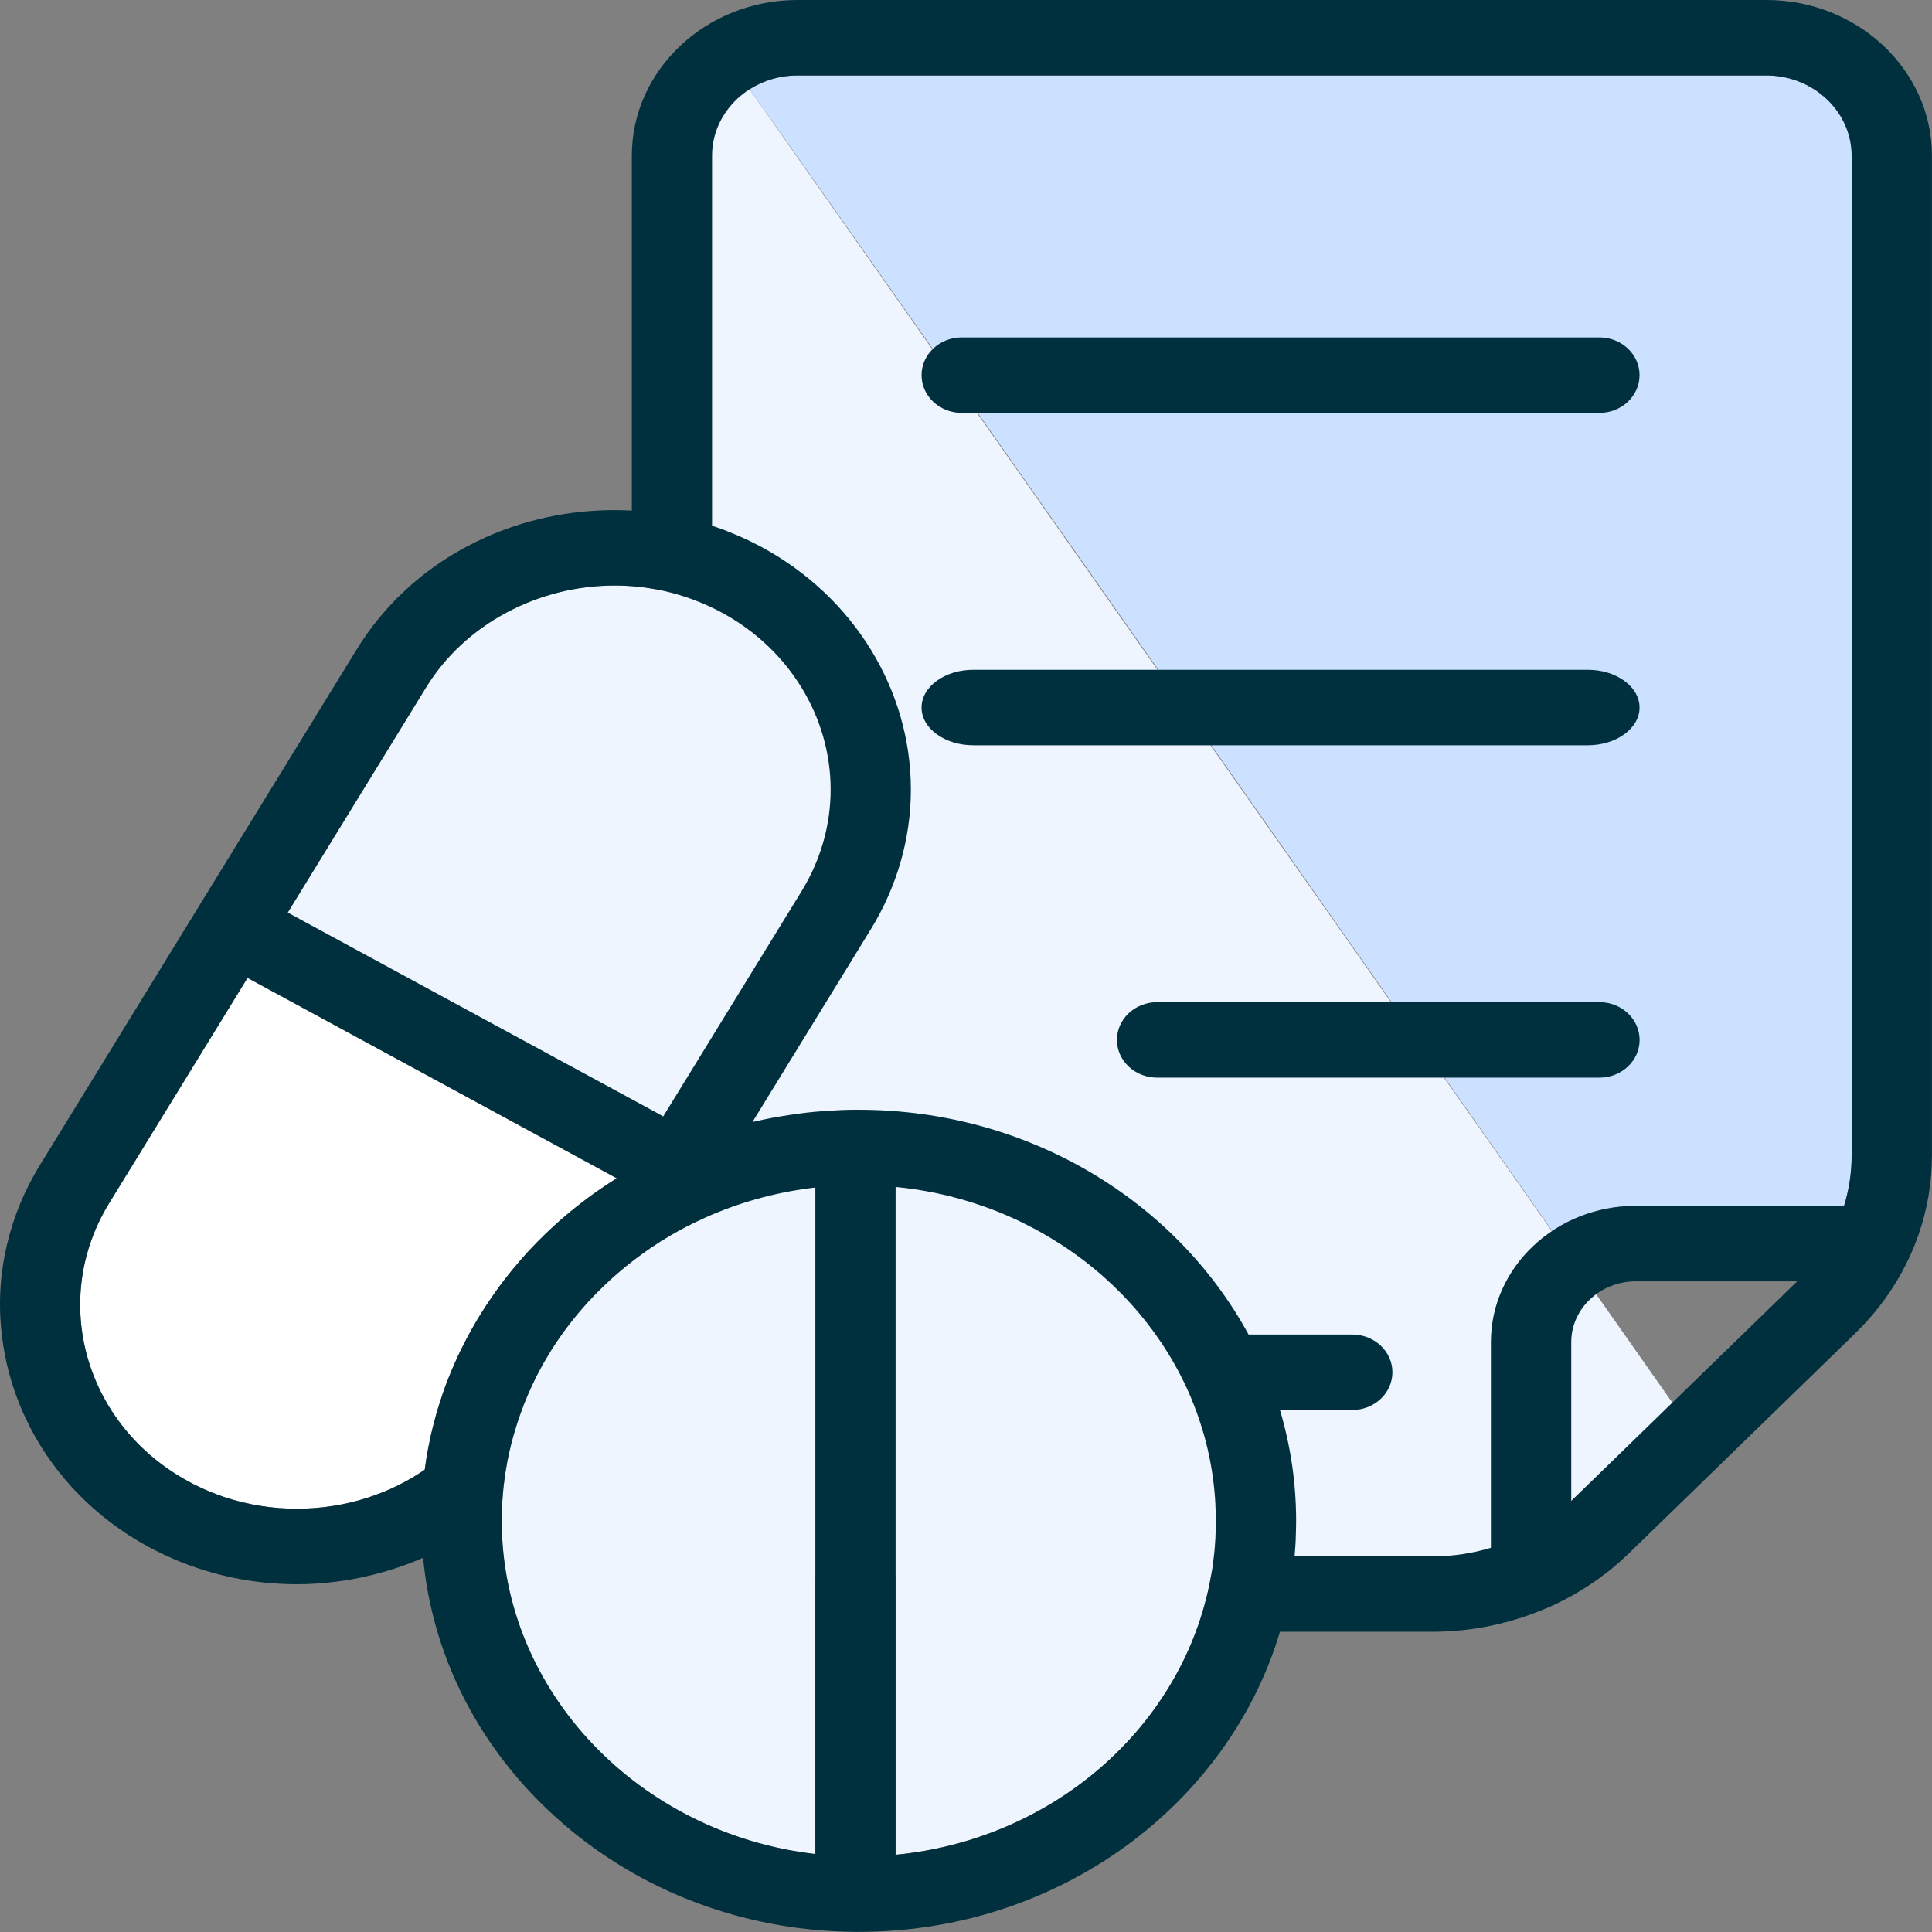
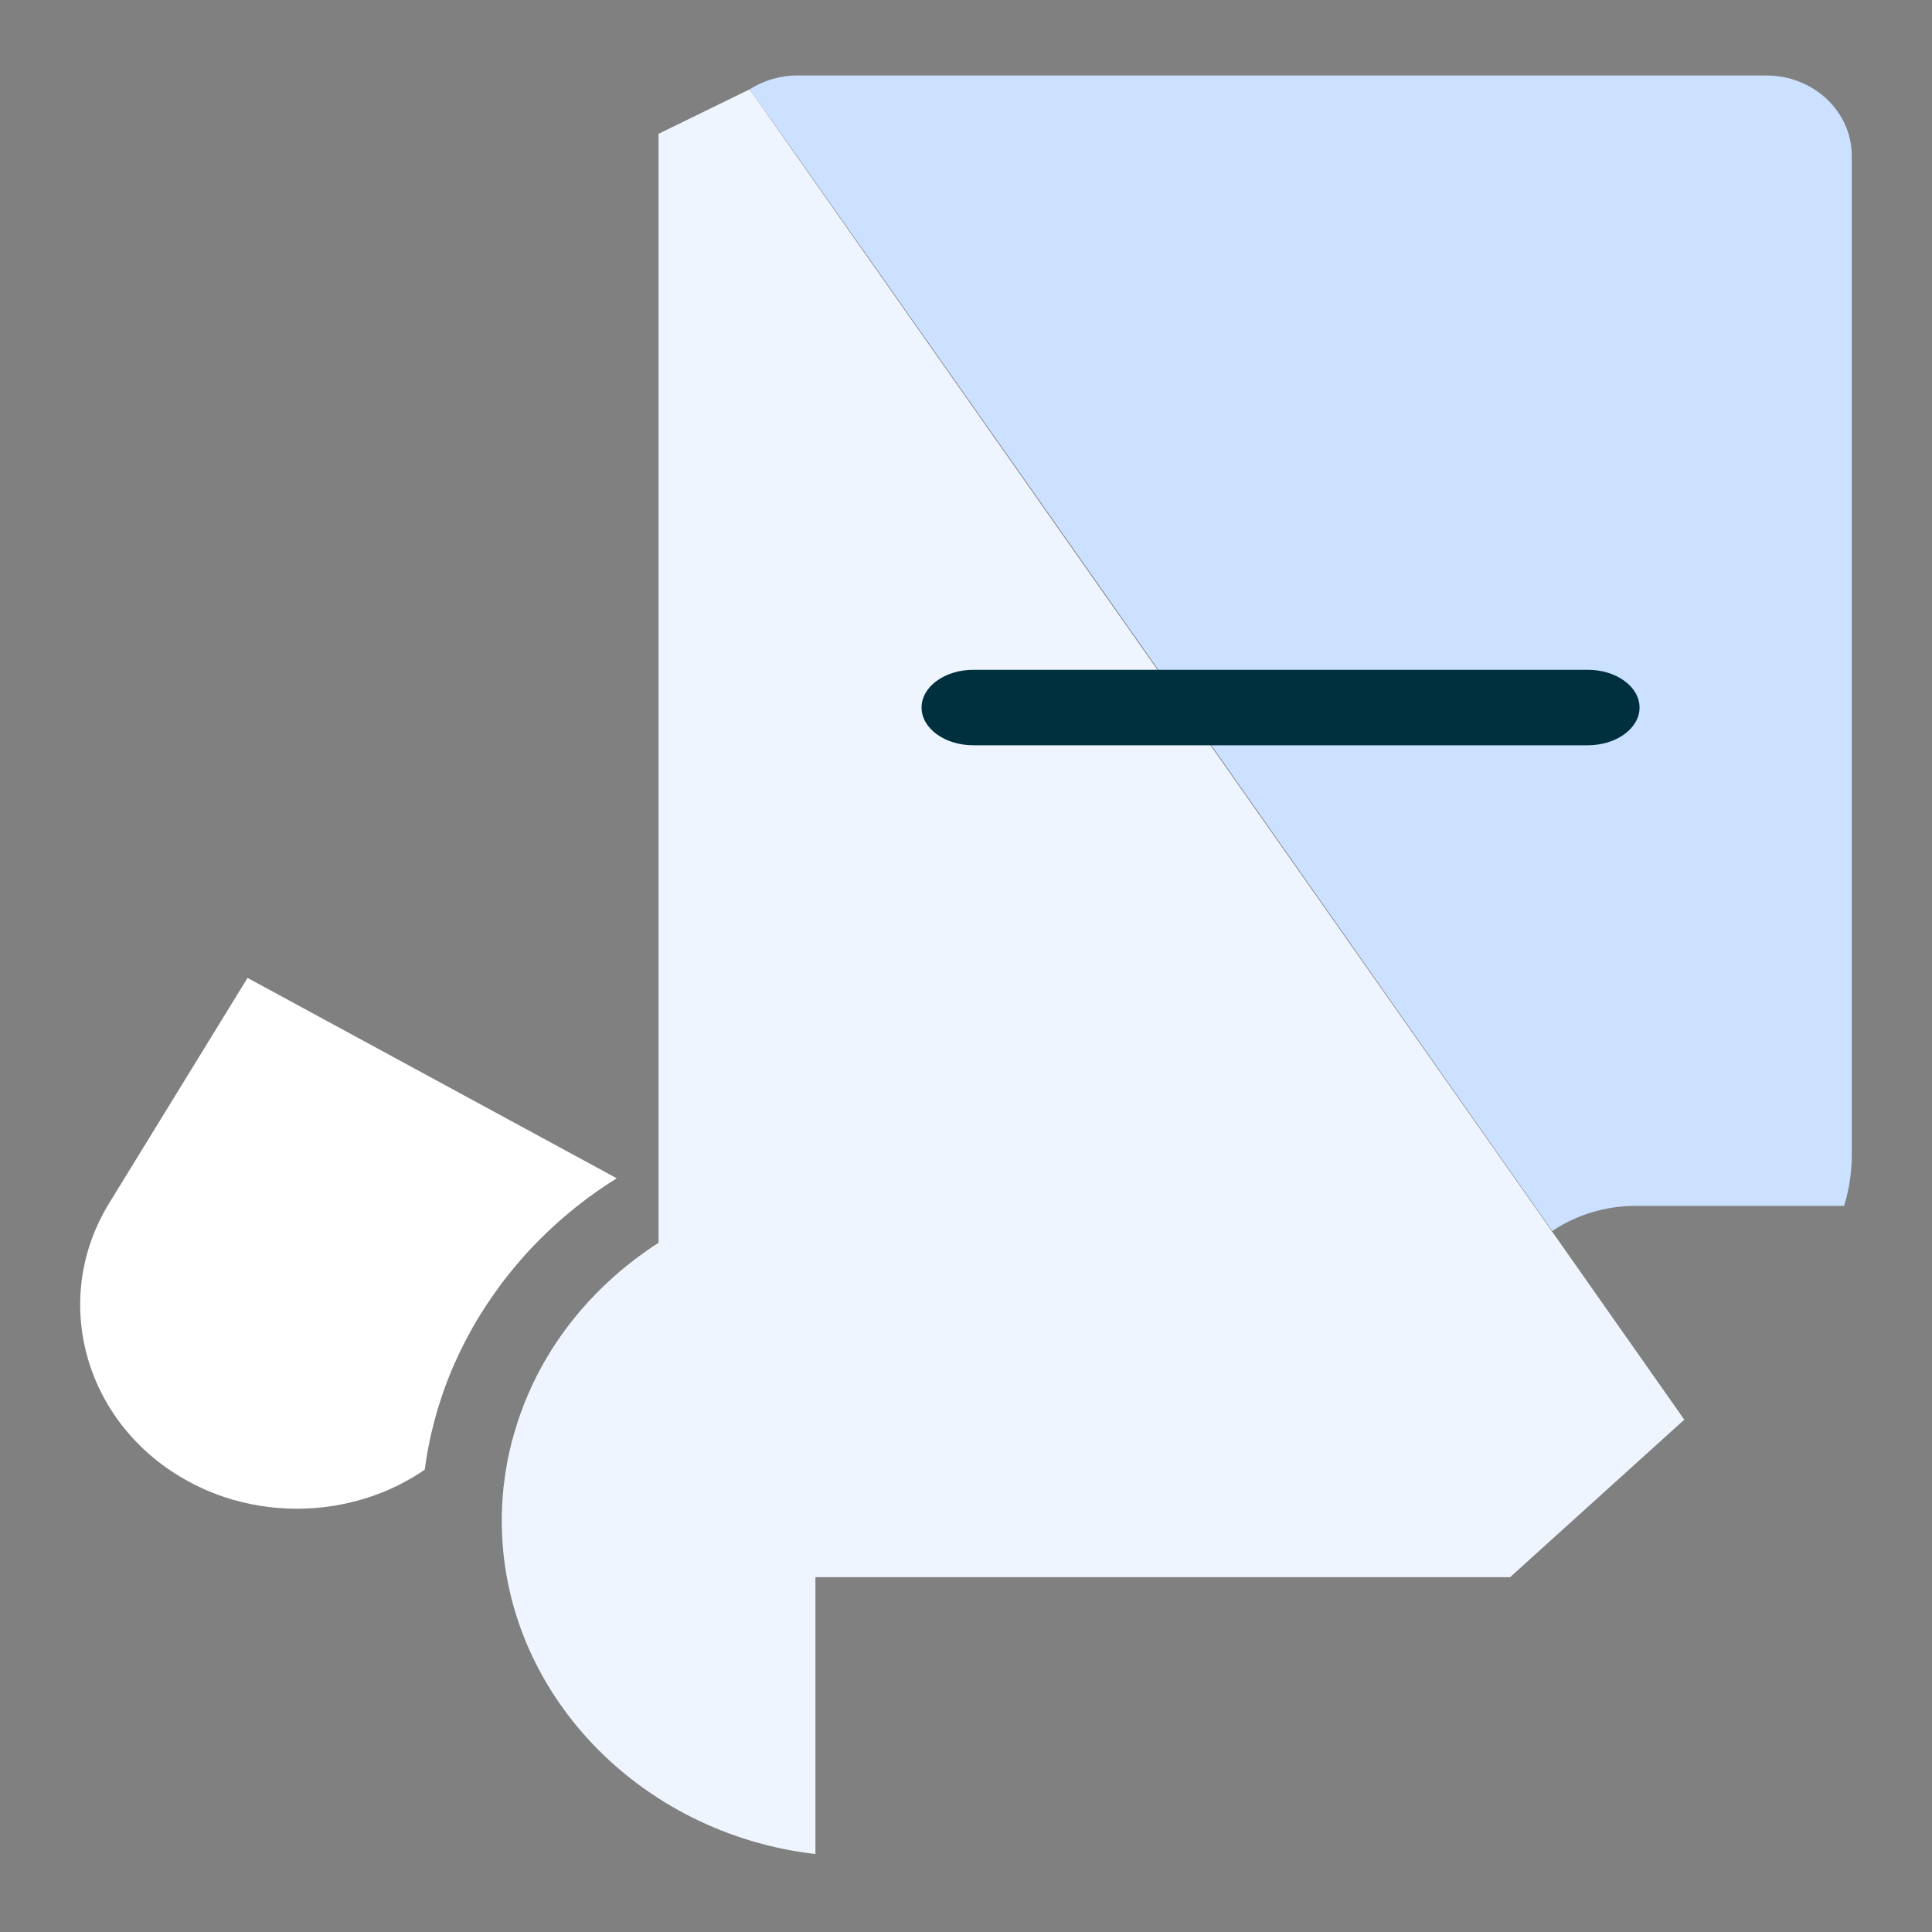
<svg xmlns="http://www.w3.org/2000/svg" width="32" height="32" viewBox="0 0 32 32" fill="none">
  <rect x="0" y="0" width="32" height="32" fill="#808080" stroke="none" />
  <g clip-path="url(#clip0_711_2015)">
    <path d="M12.416 1.48L27.897 23.514L25.012 26.123H10.908V2.216L12.416 1.48Z" fill="#EFF5FF" />
-     <path d="M7.057 11.386C7.705 10.331 8.918 9.698 10.181 9.698C10.446 9.698 10.714 9.726 10.979 9.784C11.324 9.86 11.654 9.983 11.962 10.15C13.07 10.751 13.758 11.873 13.758 13.078C13.758 13.666 13.592 14.248 13.277 14.761L10.985 18.491L4.766 15.116L7.057 11.386Z" fill="#EFF5FF" />
    <path d="M8.264 21.319C8.254 21.332 8.244 21.345 8.235 21.358C8.22 21.38 8.205 21.402 8.189 21.423C8.177 21.44 8.165 21.456 8.154 21.473C8.143 21.489 8.131 21.504 8.121 21.521C8.106 21.542 8.092 21.563 8.078 21.585C8.068 21.6 8.058 21.614 8.048 21.629C8.036 21.648 8.024 21.668 8.012 21.686C7.998 21.707 7.984 21.729 7.971 21.75C7.963 21.762 7.956 21.776 7.947 21.789C7.934 21.811 7.921 21.832 7.907 21.854C7.895 21.876 7.882 21.896 7.87 21.917C7.867 21.922 7.863 21.928 7.86 21.934C7.857 21.941 7.853 21.947 7.849 21.953C7.835 21.977 7.822 22.001 7.808 22.025C7.789 22.059 7.771 22.093 7.752 22.128C7.74 22.151 7.727 22.174 7.715 22.198C7.697 22.233 7.679 22.268 7.661 22.304C7.649 22.326 7.638 22.349 7.627 22.372L7.623 22.38C7.619 22.391 7.613 22.401 7.608 22.411C7.597 22.435 7.585 22.459 7.575 22.483C7.566 22.503 7.556 22.523 7.548 22.543C7.541 22.558 7.534 22.572 7.528 22.586C7.517 22.612 7.506 22.637 7.494 22.664C7.487 22.681 7.48 22.698 7.473 22.715C7.466 22.731 7.46 22.747 7.453 22.763C7.442 22.791 7.431 22.819 7.419 22.847C7.414 22.861 7.409 22.875 7.403 22.889C7.397 22.906 7.39 22.924 7.383 22.942C7.372 22.972 7.361 23.002 7.35 23.032C7.347 23.043 7.343 23.054 7.339 23.065C7.333 23.084 7.326 23.102 7.32 23.121C7.306 23.163 7.292 23.205 7.279 23.247C7.274 23.264 7.268 23.282 7.262 23.3C7.249 23.344 7.236 23.387 7.223 23.431C7.219 23.445 7.216 23.459 7.212 23.474C7.188 23.561 7.165 23.648 7.145 23.736C7.142 23.75 7.139 23.763 7.135 23.777C7.126 23.819 7.117 23.862 7.109 23.904C7.104 23.926 7.099 23.948 7.095 23.97C7.095 23.973 7.094 23.976 7.093 23.98C7.087 24.016 7.08 24.052 7.074 24.088C7.07 24.111 7.066 24.133 7.062 24.156C7.061 24.163 7.06 24.169 7.06 24.175C7.054 24.209 7.05 24.242 7.044 24.276C7.043 24.284 7.042 24.293 7.041 24.301C7.039 24.315 7.037 24.329 7.035 24.343C6.998 24.368 6.96 24.393 6.921 24.418C6.913 24.423 6.904 24.428 6.895 24.434C6.865 24.452 6.836 24.47 6.806 24.488C6.794 24.495 6.78 24.502 6.767 24.509C6.741 24.524 6.715 24.538 6.689 24.552C6.673 24.561 6.657 24.569 6.641 24.577C6.618 24.589 6.595 24.601 6.571 24.613C6.552 24.621 6.533 24.631 6.514 24.639C6.494 24.649 6.473 24.658 6.452 24.668C6.43 24.677 6.409 24.687 6.386 24.696C6.369 24.704 6.351 24.711 6.334 24.718C6.308 24.728 6.282 24.738 6.256 24.747C6.243 24.753 6.23 24.757 6.217 24.762C6.186 24.773 6.155 24.784 6.124 24.794C6.117 24.797 6.111 24.799 6.105 24.801C5.339 25.051 4.497 25.054 3.722 24.798C3.72 24.798 3.719 24.797 3.718 24.797C3.682 24.784 3.644 24.772 3.608 24.758C3.601 24.756 3.594 24.753 3.587 24.75C3.557 24.739 3.526 24.726 3.495 24.714C3.485 24.71 3.475 24.706 3.464 24.701C3.436 24.69 3.409 24.677 3.382 24.666C3.37 24.661 3.358 24.656 3.347 24.65C3.32 24.637 3.293 24.624 3.266 24.611C3.255 24.606 3.244 24.601 3.233 24.596C3.196 24.577 3.16 24.558 3.123 24.538C1.408 23.608 0.818 21.539 1.809 19.927L4.1 16.197L10.215 19.516C10.193 19.529 10.171 19.544 10.149 19.558C10.123 19.574 10.098 19.591 10.072 19.608C10.062 19.614 10.052 19.621 10.042 19.628C10.024 19.64 10.006 19.652 9.988 19.664C9.987 19.665 9.986 19.666 9.985 19.666C9.96 19.684 9.934 19.701 9.909 19.718C9.897 19.726 9.886 19.734 9.874 19.742C9.854 19.757 9.834 19.771 9.814 19.786C9.793 19.801 9.771 19.817 9.749 19.832C9.736 19.843 9.723 19.852 9.709 19.863C9.688 19.878 9.668 19.894 9.647 19.909C9.629 19.923 9.612 19.937 9.594 19.951C9.578 19.962 9.564 19.974 9.549 19.986L9.485 20.038C9.471 20.049 9.456 20.061 9.442 20.073C9.425 20.086 9.409 20.101 9.393 20.114C9.371 20.133 9.349 20.151 9.328 20.169L9.294 20.198C9.276 20.214 9.258 20.231 9.24 20.246C9.218 20.266 9.196 20.286 9.174 20.306C9.145 20.332 9.117 20.358 9.089 20.385C9.068 20.405 9.047 20.425 9.026 20.445C9.022 20.449 9.018 20.453 9.014 20.457C8.989 20.481 8.965 20.505 8.941 20.529C8.922 20.548 8.903 20.567 8.884 20.586C8.882 20.588 8.88 20.591 8.878 20.593C8.852 20.619 8.828 20.646 8.802 20.672C8.786 20.69 8.769 20.707 8.752 20.725C8.748 20.729 8.744 20.734 8.74 20.738C8.718 20.762 8.696 20.788 8.673 20.813C8.655 20.833 8.638 20.852 8.621 20.872C8.606 20.889 8.592 20.906 8.578 20.923C8.568 20.934 8.559 20.946 8.549 20.957C8.532 20.978 8.514 20.999 8.496 21.019C8.49 21.026 8.484 21.034 8.478 21.041C8.461 21.062 8.443 21.085 8.426 21.107C8.41 21.127 8.394 21.147 8.378 21.167C8.37 21.177 8.362 21.187 8.354 21.197C8.338 21.219 8.321 21.241 8.305 21.262C8.291 21.281 8.277 21.299 8.264 21.317V21.319Z" fill="white" />
    <path d="M13.506 30.709C10.586 30.372 8.311 28.017 8.311 25.19C8.311 25.034 8.318 24.878 8.332 24.723C8.336 24.666 8.342 24.61 8.35 24.554C8.362 24.449 8.378 24.344 8.398 24.239C8.399 24.233 8.4 24.227 8.401 24.221C8.408 24.181 8.417 24.141 8.426 24.101C8.429 24.086 8.432 24.071 8.435 24.056C8.443 24.021 8.452 23.986 8.46 23.951C8.465 23.931 8.469 23.912 8.474 23.893C8.482 23.862 8.491 23.831 8.499 23.801C8.506 23.777 8.511 23.754 8.519 23.731C8.527 23.703 8.536 23.675 8.545 23.646C8.552 23.621 8.56 23.596 8.568 23.571C8.577 23.544 8.586 23.518 8.594 23.492C8.604 23.466 8.612 23.439 8.622 23.412C8.631 23.387 8.64 23.363 8.65 23.338C8.66 23.311 8.67 23.283 8.68 23.256C8.69 23.232 8.7 23.208 8.71 23.184C8.721 23.156 8.732 23.129 8.744 23.101C8.754 23.078 8.765 23.056 8.775 23.033C8.787 23.005 8.8 22.976 8.813 22.948C8.823 22.926 8.834 22.905 8.844 22.883C8.858 22.854 8.872 22.826 8.886 22.797C8.896 22.776 8.907 22.756 8.918 22.736C8.933 22.707 8.948 22.677 8.964 22.649C8.974 22.629 8.986 22.609 8.997 22.589C9.014 22.561 9.03 22.531 9.047 22.503C9.058 22.483 9.07 22.464 9.082 22.445C9.099 22.416 9.116 22.387 9.134 22.359C9.146 22.34 9.159 22.321 9.171 22.302C9.189 22.274 9.208 22.246 9.226 22.218C9.239 22.199 9.252 22.181 9.265 22.162C9.284 22.134 9.303 22.106 9.323 22.079C9.336 22.061 9.349 22.043 9.363 22.024C9.383 21.997 9.403 21.97 9.424 21.943C9.438 21.925 9.452 21.907 9.466 21.89C9.486 21.863 9.507 21.836 9.529 21.811C9.543 21.793 9.558 21.776 9.573 21.758C9.594 21.733 9.615 21.706 9.638 21.681C9.653 21.663 9.669 21.646 9.685 21.628C9.707 21.603 9.729 21.578 9.751 21.554C9.767 21.536 9.784 21.519 9.801 21.502C9.823 21.477 9.846 21.454 9.869 21.43C9.886 21.413 9.903 21.396 9.92 21.379C9.944 21.355 9.967 21.332 9.991 21.309C10.008 21.292 10.026 21.276 10.044 21.259C10.068 21.236 10.092 21.213 10.117 21.191C10.134 21.174 10.153 21.159 10.172 21.142C10.196 21.12 10.22 21.098 10.245 21.077C10.265 21.061 10.284 21.044 10.303 21.029C10.329 21.008 10.353 20.987 10.379 20.966C10.398 20.95 10.419 20.934 10.44 20.918C10.465 20.898 10.489 20.878 10.515 20.859C10.536 20.843 10.558 20.828 10.579 20.812C10.605 20.793 10.63 20.774 10.656 20.755C10.677 20.739 10.7 20.725 10.721 20.709C10.747 20.691 10.774 20.673 10.799 20.655C10.822 20.64 10.845 20.626 10.867 20.611C10.894 20.594 10.92 20.576 10.948 20.559C10.971 20.545 10.994 20.531 11.018 20.517C11.045 20.501 11.071 20.484 11.099 20.468C11.123 20.454 11.147 20.44 11.172 20.426C11.198 20.411 11.225 20.396 11.252 20.381C11.255 20.379 11.259 20.378 11.261 20.376C11.337 20.334 11.415 20.295 11.492 20.257C11.512 20.247 11.533 20.238 11.553 20.228C11.631 20.191 11.711 20.154 11.791 20.12C11.791 20.12 11.792 20.119 11.793 20.119C12.336 19.889 12.914 19.737 13.506 19.669V30.706V30.709Z" fill="#EFF5FF" />
-     <path d="M20.132 25.462C20.131 25.481 20.129 25.501 20.128 25.519C20.123 25.591 20.119 25.662 20.112 25.733C20.108 25.762 20.104 25.792 20.1 25.821C20.093 25.88 20.086 25.939 20.077 25.997C20.07 26.039 20.062 26.08 20.054 26.122C20.046 26.167 20.039 26.212 20.029 26.257C19.536 28.631 17.432 30.469 14.834 30.721V19.66C14.834 19.66 14.837 19.66 14.839 19.66C14.926 19.669 15.014 19.679 15.1 19.691C15.105 19.692 15.11 19.692 15.115 19.693C15.198 19.705 15.281 19.719 15.365 19.734C15.374 19.736 15.384 19.738 15.394 19.739C15.474 19.754 15.552 19.771 15.631 19.789C15.643 19.792 15.655 19.795 15.667 19.797C15.744 19.816 15.82 19.836 15.895 19.856C15.909 19.86 15.921 19.864 15.934 19.867C16.009 19.889 16.083 19.911 16.157 19.936C16.17 19.94 16.183 19.944 16.196 19.949C16.27 19.973 16.342 19.999 16.415 20.026C16.427 20.031 16.438 20.035 16.449 20.039C16.523 20.067 16.595 20.097 16.667 20.128C16.676 20.131 16.684 20.135 16.693 20.139C16.768 20.172 16.841 20.205 16.914 20.24C16.918 20.242 16.922 20.244 16.926 20.246C16.997 20.281 17.067 20.317 17.137 20.354C17.145 20.358 17.151 20.361 17.158 20.366C17.227 20.402 17.294 20.441 17.361 20.481C17.371 20.487 17.382 20.492 17.392 20.499C17.456 20.538 17.52 20.578 17.583 20.618L17.618 20.641C17.68 20.681 17.74 20.723 17.8 20.766C17.812 20.775 17.824 20.783 17.836 20.792C17.895 20.835 17.954 20.879 18.011 20.924C18.022 20.933 18.034 20.942 18.045 20.951C18.103 20.997 18.159 21.044 18.215 21.092C18.224 21.1 18.235 21.109 18.244 21.117C18.3 21.167 18.357 21.218 18.411 21.269C18.419 21.276 18.425 21.282 18.433 21.289C18.489 21.343 18.544 21.397 18.599 21.453C18.602 21.456 18.605 21.46 18.608 21.463C18.661 21.518 18.713 21.575 18.764 21.632L18.781 21.65C18.831 21.707 18.879 21.765 18.927 21.824C18.935 21.832 18.942 21.842 18.949 21.851C18.995 21.908 19.04 21.967 19.084 22.026C19.092 22.037 19.099 22.047 19.108 22.058C19.15 22.117 19.192 22.176 19.233 22.237C19.241 22.248 19.248 22.26 19.256 22.271C19.296 22.332 19.334 22.393 19.372 22.456C19.38 22.467 19.386 22.479 19.393 22.49C19.431 22.553 19.467 22.617 19.502 22.682C19.507 22.692 19.512 22.702 19.518 22.712C19.554 22.779 19.588 22.846 19.62 22.914C19.623 22.922 19.628 22.929 19.631 22.936C19.665 23.008 19.697 23.08 19.728 23.154C19.729 23.156 19.729 23.157 19.73 23.159C19.761 23.232 19.789 23.306 19.816 23.38C19.819 23.387 19.821 23.393 19.824 23.399C19.85 23.472 19.874 23.545 19.898 23.619C19.901 23.629 19.904 23.638 19.907 23.648C19.929 23.72 19.949 23.793 19.969 23.866C19.972 23.878 19.975 23.889 19.978 23.901C19.997 23.974 20.013 24.047 20.029 24.121C20.031 24.133 20.034 24.145 20.036 24.157C20.05 24.231 20.064 24.306 20.076 24.381C20.078 24.392 20.079 24.404 20.081 24.416C20.092 24.492 20.102 24.569 20.11 24.646C20.112 24.656 20.112 24.666 20.113 24.676C20.121 24.756 20.127 24.835 20.131 24.916V24.936C20.136 25.019 20.138 25.104 20.138 25.189C20.138 25.28 20.136 25.371 20.131 25.462L20.132 25.462Z" fill="#EFF5FF" />
    <path d="M29.258 1.25H13.21C12.916 1.25 12.643 1.335 12.416 1.48C13.626 3.17 21.058 13.758 25.71 20.389C26.102 20.127 26.581 19.973 27.096 19.973H30.544C30.627 19.704 30.671 19.422 30.671 19.134V2.579C30.671 1.846 30.036 1.25 29.257 1.25H29.258Z" fill="#CCE0FF" />
-     <path d="M29.256 0H13.209C11.696 0 10.465 1.157 10.465 2.579V8.457C9.709 8.415 8.94 8.537 8.239 8.817C7.25 9.212 6.444 9.884 5.906 10.76L3.282 15.031L0.658 19.302C0.404 19.716 0.226 20.152 0.12 20.596C0.084 20.744 0.056 20.893 0.037 21.042C0.027 21.116 0.019 21.191 0.013 21.266C0.001 21.415 -0.002 21.564 0.001 21.713C0.003 21.794 0.008 21.876 0.015 21.957C0.05 22.391 0.149 22.819 0.31 23.226C0.357 23.346 0.41 23.463 0.468 23.579C0.479 23.6 0.488 23.622 0.499 23.643C0.914 24.444 1.578 25.142 2.459 25.621C2.485 25.634 2.51 25.647 2.535 25.66C2.557 25.671 2.579 25.684 2.602 25.694C2.62 25.703 2.638 25.711 2.655 25.72C2.686 25.735 2.717 25.75 2.747 25.764C2.759 25.769 2.77 25.774 2.781 25.779C2.819 25.797 2.857 25.814 2.896 25.831C2.898 25.832 2.902 25.833 2.904 25.834C3.536 26.101 4.222 26.24 4.914 26.24C5.607 26.24 6.337 26.092 6.979 25.814C6.984 25.811 6.989 25.809 6.994 25.808C6.999 25.806 7.004 25.804 7.008 25.802C7.157 27.38 7.88 28.847 9.082 29.985C10.437 31.268 12.241 31.983 14.164 31.998H14.178C14.194 31.998 14.209 31.998 14.223 31.998C17.541 31.998 20.344 29.892 21.2 27.027H23.727C24.374 27.027 25.011 26.893 25.593 26.645C25.609 26.639 25.625 26.634 25.641 26.627C25.727 26.589 25.811 26.548 25.894 26.506C25.894 26.506 25.895 26.506 25.895 26.505C25.959 26.472 26.022 26.438 26.085 26.402C26.088 26.4 26.092 26.398 26.095 26.396C26.154 26.362 26.212 26.326 26.269 26.29C26.275 26.286 26.281 26.282 26.287 26.279C26.341 26.244 26.394 26.208 26.446 26.171L26.472 26.153C26.52 26.118 26.568 26.082 26.615 26.046C26.626 26.037 26.637 26.029 26.648 26.02C26.692 25.985 26.736 25.948 26.778 25.911C26.79 25.901 26.803 25.891 26.815 25.88C26.866 25.835 26.916 25.789 26.966 25.741C26.968 25.739 26.97 25.738 26.972 25.736L30.731 22.082C30.762 22.052 30.791 22.021 30.821 21.991C30.836 21.974 30.853 21.959 30.868 21.942C30.9 21.909 30.931 21.874 30.961 21.839C30.974 21.824 30.986 21.811 30.998 21.797C31.034 21.756 31.068 21.714 31.101 21.672C31.107 21.665 31.113 21.657 31.118 21.651C31.689 20.925 31.999 20.049 31.999 19.133V2.579C31.999 1.157 30.768 0 29.256 0H29.256ZM7.057 11.386C7.704 10.331 8.918 9.698 10.181 9.698C10.446 9.698 10.714 9.726 10.979 9.784C11.324 9.86 11.654 9.983 11.962 10.15C13.07 10.751 13.758 11.873 13.758 13.078C13.758 13.666 13.592 14.248 13.277 14.761L10.985 18.491L4.765 15.116L7.057 11.386ZM8.264 21.319C8.254 21.332 8.244 21.345 8.235 21.358C8.22 21.38 8.205 21.402 8.189 21.423C8.177 21.44 8.165 21.456 8.154 21.473C8.143 21.489 8.131 21.504 8.121 21.521C8.106 21.542 8.092 21.563 8.078 21.585C8.068 21.6 8.058 21.614 8.048 21.629C8.036 21.648 8.024 21.668 8.012 21.686C7.998 21.707 7.984 21.729 7.971 21.75C7.963 21.762 7.956 21.776 7.947 21.789C7.934 21.811 7.921 21.832 7.907 21.854C7.895 21.876 7.882 21.896 7.87 21.917C7.867 21.922 7.863 21.928 7.86 21.934C7.857 21.941 7.853 21.947 7.849 21.953C7.835 21.977 7.822 22.001 7.808 22.025C7.789 22.059 7.771 22.093 7.752 22.128C7.74 22.151 7.727 22.174 7.715 22.198C7.697 22.233 7.679 22.268 7.661 22.304C7.649 22.326 7.638 22.349 7.627 22.372L7.623 22.38C7.619 22.391 7.613 22.401 7.608 22.411C7.597 22.435 7.585 22.459 7.575 22.483C7.566 22.503 7.556 22.523 7.548 22.543C7.541 22.558 7.534 22.572 7.528 22.586C7.517 22.612 7.506 22.637 7.494 22.664C7.487 22.681 7.48 22.698 7.473 22.715C7.466 22.731 7.46 22.747 7.453 22.763C7.442 22.791 7.431 22.819 7.419 22.847C7.414 22.861 7.409 22.875 7.403 22.889C7.397 22.906 7.39 22.924 7.383 22.942C7.372 22.972 7.361 23.002 7.35 23.032C7.347 23.043 7.343 23.054 7.339 23.065C7.333 23.084 7.326 23.102 7.32 23.121C7.306 23.163 7.292 23.205 7.279 23.247C7.274 23.264 7.268 23.282 7.262 23.3C7.249 23.344 7.236 23.387 7.223 23.431C7.219 23.445 7.216 23.459 7.212 23.474C7.188 23.561 7.165 23.648 7.145 23.736C7.142 23.75 7.139 23.763 7.135 23.777C7.126 23.819 7.117 23.862 7.109 23.904C7.104 23.926 7.099 23.948 7.095 23.97C7.095 23.973 7.094 23.976 7.093 23.98C7.087 24.016 7.08 24.052 7.074 24.088C7.07 24.111 7.066 24.133 7.062 24.156C7.061 24.163 7.06 24.169 7.059 24.175C7.054 24.209 7.05 24.242 7.044 24.276C7.043 24.284 7.042 24.293 7.041 24.301C7.039 24.315 7.037 24.329 7.035 24.343C6.998 24.368 6.96 24.393 6.921 24.418C6.913 24.423 6.904 24.428 6.895 24.434C6.865 24.452 6.836 24.47 6.806 24.488C6.794 24.495 6.78 24.502 6.767 24.509C6.741 24.524 6.715 24.538 6.689 24.552C6.673 24.561 6.657 24.569 6.641 24.577C6.618 24.589 6.595 24.601 6.571 24.613C6.552 24.621 6.533 24.631 6.514 24.639C6.494 24.649 6.473 24.658 6.452 24.668C6.43 24.677 6.409 24.687 6.386 24.696C6.369 24.704 6.351 24.711 6.334 24.718C6.308 24.728 6.282 24.738 6.256 24.747C6.243 24.753 6.23 24.757 6.217 24.762C6.186 24.773 6.155 24.784 6.124 24.794C6.117 24.797 6.111 24.799 6.105 24.801C5.339 25.051 4.497 25.054 3.722 24.798C3.72 24.798 3.719 24.797 3.718 24.797C3.682 24.784 3.644 24.772 3.608 24.758C3.601 24.756 3.594 24.753 3.587 24.75C3.557 24.739 3.526 24.726 3.495 24.714C3.485 24.71 3.475 24.706 3.464 24.701C3.436 24.69 3.409 24.677 3.382 24.666C3.37 24.661 3.358 24.656 3.347 24.65C3.32 24.637 3.293 24.624 3.266 24.611C3.255 24.606 3.244 24.601 3.233 24.596C3.196 24.577 3.16 24.558 3.123 24.538C1.408 23.608 0.818 21.539 1.809 19.927L4.1 16.197L10.215 19.516C10.193 19.529 10.171 19.544 10.149 19.558C10.123 19.574 10.098 19.591 10.072 19.608C10.062 19.614 10.052 19.621 10.042 19.628C10.024 19.64 10.006 19.652 9.988 19.664C9.987 19.665 9.986 19.666 9.985 19.666C9.96 19.684 9.934 19.701 9.909 19.718C9.897 19.726 9.886 19.734 9.874 19.742C9.854 19.757 9.834 19.771 9.814 19.786C9.793 19.801 9.771 19.817 9.749 19.832C9.736 19.843 9.723 19.852 9.709 19.863C9.688 19.878 9.668 19.894 9.647 19.909C9.629 19.923 9.612 19.937 9.594 19.951C9.578 19.962 9.564 19.974 9.549 19.986L9.485 20.038C9.471 20.049 9.456 20.061 9.442 20.073C9.425 20.086 9.409 20.101 9.393 20.114C9.371 20.133 9.349 20.151 9.328 20.169L9.294 20.198C9.276 20.214 9.258 20.231 9.24 20.246C9.218 20.266 9.196 20.286 9.174 20.306C9.145 20.332 9.117 20.358 9.089 20.385C9.068 20.405 9.047 20.425 9.026 20.445C9.022 20.449 9.018 20.453 9.014 20.457C8.989 20.481 8.965 20.505 8.941 20.529C8.922 20.548 8.903 20.567 8.884 20.586C8.882 20.588 8.88 20.591 8.878 20.593C8.852 20.619 8.828 20.646 8.802 20.672C8.786 20.69 8.769 20.707 8.752 20.725C8.748 20.729 8.744 20.734 8.74 20.738C8.718 20.762 8.696 20.788 8.673 20.813C8.655 20.833 8.638 20.852 8.621 20.872C8.606 20.889 8.592 20.906 8.578 20.923C8.568 20.934 8.559 20.946 8.549 20.957C8.532 20.978 8.514 20.999 8.496 21.019C8.49 21.026 8.484 21.034 8.478 21.041C8.461 21.062 8.443 21.085 8.426 21.107C8.41 21.127 8.394 21.147 8.378 21.167C8.37 21.177 8.362 21.187 8.354 21.197C8.338 21.219 8.321 21.241 8.305 21.262C8.291 21.281 8.277 21.299 8.264 21.317V21.319ZM13.505 30.709C10.585 30.372 8.31 28.017 8.31 25.19C8.31 25.034 8.317 24.878 8.331 24.723C8.336 24.666 8.341 24.61 8.349 24.554C8.361 24.449 8.377 24.344 8.397 24.239C8.398 24.233 8.399 24.227 8.4 24.221C8.407 24.181 8.416 24.141 8.425 24.101C8.428 24.086 8.431 24.071 8.434 24.056C8.442 24.021 8.451 23.986 8.459 23.951C8.464 23.931 8.468 23.912 8.473 23.893C8.481 23.862 8.49 23.831 8.498 23.801C8.505 23.777 8.51 23.754 8.518 23.731C8.526 23.703 8.535 23.675 8.544 23.646C8.551 23.621 8.559 23.596 8.567 23.571C8.576 23.544 8.585 23.518 8.594 23.492C8.603 23.466 8.611 23.439 8.621 23.412C8.63 23.387 8.639 23.363 8.649 23.338C8.659 23.311 8.669 23.283 8.679 23.256C8.689 23.232 8.699 23.208 8.709 23.184C8.721 23.156 8.731 23.129 8.743 23.101C8.753 23.078 8.764 23.056 8.774 23.033C8.786 23.005 8.799 22.976 8.812 22.948C8.822 22.926 8.833 22.905 8.843 22.883C8.857 22.854 8.871 22.826 8.885 22.797C8.895 22.776 8.906 22.756 8.917 22.736C8.932 22.707 8.947 22.677 8.963 22.649C8.973 22.629 8.985 22.609 8.996 22.589C9.013 22.561 9.029 22.531 9.046 22.503C9.057 22.483 9.069 22.464 9.081 22.445C9.098 22.416 9.115 22.387 9.133 22.359C9.145 22.34 9.158 22.321 9.17 22.302C9.188 22.274 9.207 22.246 9.225 22.218C9.238 22.199 9.251 22.181 9.264 22.162C9.283 22.134 9.302 22.106 9.322 22.079C9.335 22.061 9.348 22.043 9.362 22.024C9.382 21.997 9.402 21.97 9.423 21.943C9.437 21.925 9.451 21.907 9.465 21.89C9.485 21.863 9.506 21.836 9.528 21.811C9.542 21.793 9.557 21.776 9.572 21.758C9.593 21.733 9.614 21.706 9.637 21.681C9.652 21.663 9.668 21.646 9.684 21.628C9.706 21.603 9.728 21.578 9.75 21.554C9.766 21.536 9.783 21.519 9.8 21.502C9.822 21.477 9.845 21.454 9.868 21.43C9.885 21.413 9.902 21.396 9.919 21.379C9.943 21.355 9.966 21.332 9.99 21.309C10.007 21.292 10.025 21.276 10.043 21.259C10.067 21.236 10.091 21.213 10.116 21.191C10.133 21.174 10.152 21.159 10.171 21.142C10.195 21.12 10.219 21.098 10.245 21.077C10.264 21.061 10.283 21.044 10.302 21.029C10.328 21.008 10.352 20.987 10.377 20.966C10.398 20.95 10.418 20.934 10.439 20.918C10.464 20.898 10.489 20.878 10.514 20.859C10.535 20.843 10.557 20.828 10.578 20.812C10.604 20.793 10.629 20.774 10.655 20.755C10.676 20.739 10.699 20.725 10.72 20.709C10.746 20.691 10.773 20.673 10.798 20.655C10.821 20.64 10.844 20.626 10.866 20.611C10.893 20.594 10.919 20.576 10.947 20.559C10.97 20.545 10.993 20.531 11.017 20.517C11.044 20.501 11.07 20.484 11.098 20.468C11.122 20.454 11.146 20.44 11.171 20.426C11.197 20.411 11.224 20.396 11.251 20.381C11.255 20.379 11.258 20.378 11.261 20.376C11.336 20.334 11.414 20.295 11.491 20.257C11.511 20.247 11.532 20.238 11.552 20.228C11.63 20.191 11.71 20.154 11.79 20.12C11.79 20.12 11.791 20.119 11.793 20.119C12.335 19.889 12.913 19.737 13.505 19.669V30.706V30.709ZM20.132 25.462C20.131 25.481 20.129 25.501 20.128 25.519C20.123 25.591 20.119 25.662 20.111 25.733C20.108 25.762 20.104 25.792 20.1 25.821C20.093 25.88 20.086 25.939 20.077 25.997C20.07 26.039 20.062 26.08 20.054 26.122C20.046 26.167 20.039 26.212 20.029 26.257C19.536 28.631 17.432 30.469 14.834 30.721V19.66C14.834 19.66 14.837 19.66 14.839 19.66C14.926 19.669 15.014 19.679 15.1 19.691C15.105 19.692 15.11 19.692 15.114 19.693C15.198 19.705 15.281 19.719 15.364 19.734C15.374 19.736 15.384 19.738 15.394 19.739C15.474 19.754 15.552 19.771 15.63 19.789C15.643 19.792 15.655 19.795 15.667 19.797C15.744 19.816 15.82 19.836 15.895 19.856C15.909 19.86 15.921 19.864 15.934 19.867C16.009 19.889 16.083 19.911 16.157 19.936C16.17 19.94 16.182 19.944 16.196 19.949C16.27 19.973 16.342 19.999 16.415 20.026C16.426 20.031 16.438 20.035 16.449 20.039C16.523 20.067 16.595 20.097 16.667 20.128C16.676 20.131 16.684 20.135 16.693 20.139C16.768 20.172 16.841 20.205 16.914 20.24C16.918 20.242 16.922 20.244 16.926 20.246C16.997 20.281 17.067 20.317 17.137 20.354C17.145 20.358 17.151 20.361 17.158 20.366C17.227 20.402 17.294 20.441 17.361 20.481C17.371 20.487 17.382 20.492 17.392 20.499C17.456 20.538 17.52 20.578 17.583 20.618L17.618 20.641C17.68 20.681 17.74 20.723 17.8 20.766C17.812 20.775 17.824 20.783 17.836 20.792C17.895 20.835 17.954 20.879 18.011 20.924C18.022 20.933 18.034 20.942 18.045 20.951C18.103 20.997 18.159 21.044 18.215 21.092C18.224 21.1 18.234 21.109 18.244 21.117C18.3 21.167 18.357 21.218 18.411 21.269C18.419 21.276 18.425 21.282 18.433 21.289C18.489 21.343 18.544 21.397 18.599 21.453C18.602 21.456 18.605 21.46 18.608 21.463C18.661 21.518 18.713 21.575 18.764 21.632L18.781 21.65C18.831 21.707 18.879 21.765 18.927 21.824C18.935 21.832 18.942 21.842 18.949 21.851C18.995 21.908 19.04 21.967 19.084 22.026C19.091 22.037 19.099 22.047 19.108 22.058C19.15 22.117 19.192 22.176 19.233 22.237C19.24 22.248 19.248 22.26 19.256 22.271C19.296 22.332 19.334 22.393 19.372 22.456C19.379 22.467 19.386 22.479 19.393 22.49C19.431 22.553 19.466 22.617 19.502 22.682C19.507 22.692 19.512 22.702 19.518 22.712C19.554 22.779 19.587 22.846 19.62 22.914C19.623 22.922 19.627 22.929 19.631 22.936C19.665 23.008 19.697 23.08 19.728 23.154C19.729 23.156 19.729 23.157 19.73 23.159C19.76 23.232 19.789 23.306 19.816 23.38C19.819 23.387 19.821 23.393 19.824 23.399C19.849 23.472 19.874 23.545 19.897 23.619C19.901 23.629 19.903 23.638 19.907 23.648C19.929 23.72 19.949 23.793 19.969 23.866C19.972 23.878 19.974 23.889 19.978 23.901C19.997 23.974 20.013 24.047 20.028 24.121C20.031 24.133 20.034 24.145 20.036 24.157C20.05 24.231 20.064 24.306 20.076 24.381C20.078 24.392 20.079 24.404 20.081 24.416C20.092 24.492 20.102 24.569 20.11 24.646C20.111 24.656 20.112 24.666 20.113 24.676C20.121 24.756 20.127 24.835 20.131 24.916V24.936C20.136 25.019 20.138 25.104 20.138 25.189C20.138 25.28 20.136 25.371 20.131 25.462L20.132 25.462ZM26.329 24.564L26.025 24.859V22.229C26.025 21.674 26.506 21.223 27.096 21.223H29.767L26.329 24.564ZM30.669 19.134C30.669 19.422 30.626 19.704 30.543 19.973H27.095C25.771 19.973 24.694 20.985 24.694 22.229V25.636C24.384 25.729 24.058 25.779 23.727 25.779H21.441C21.441 25.774 21.441 25.769 21.443 25.764C21.451 25.677 21.457 25.589 21.461 25.501L21.462 25.461C21.465 25.371 21.468 25.281 21.468 25.191C21.468 24.554 21.374 23.938 21.2 23.354H22.398C22.765 23.354 23.063 23.074 23.063 22.729C23.063 22.384 22.765 22.104 22.398 22.104H20.68C19.48 19.896 17.037 18.381 14.223 18.381C14.209 18.381 14.194 18.381 14.18 18.381H14.167H14.162C14.086 18.381 14.01 18.383 13.934 18.386C13.918 18.386 13.902 18.388 13.886 18.389C13.829 18.391 13.771 18.394 13.714 18.398C13.682 18.4 13.649 18.402 13.616 18.405C13.576 18.408 13.536 18.411 13.496 18.415C13.456 18.419 13.416 18.423 13.375 18.427C13.343 18.431 13.311 18.434 13.279 18.439C13.234 18.444 13.19 18.451 13.145 18.457C13.118 18.461 13.091 18.464 13.063 18.469C13.016 18.476 12.968 18.484 12.921 18.492C12.897 18.496 12.873 18.5 12.848 18.504C12.799 18.513 12.75 18.523 12.701 18.532C12.68 18.537 12.658 18.541 12.635 18.546C12.585 18.557 12.535 18.567 12.485 18.579C12.477 18.581 12.47 18.582 12.463 18.584L14.427 15.386C14.858 14.683 15.087 13.885 15.087 13.077C15.087 11.428 14.144 9.891 12.626 9.067C12.565 9.034 12.503 9.003 12.442 8.973C12.423 8.963 12.403 8.954 12.384 8.944C12.34 8.924 12.296 8.904 12.252 8.884C12.23 8.874 12.208 8.865 12.185 8.856C12.14 8.837 12.095 8.818 12.049 8.8C12.03 8.793 12.011 8.785 11.992 8.777C11.928 8.753 11.863 8.73 11.797 8.708C11.796 8.708 11.794 8.707 11.794 8.707V2.579C11.794 1.846 12.428 1.25 13.207 1.25H29.255C30.034 1.25 30.669 1.846 30.669 2.579V19.134H30.669Z" fill="#00303E" />
-     <path d="M26.491 5.589H15.929C15.562 5.589 15.264 5.869 15.264 6.214C15.264 6.559 15.562 6.839 15.929 6.839H26.491C26.858 6.839 27.156 6.559 27.156 6.214C27.156 5.869 26.858 5.589 26.491 5.589Z" fill="#00303E" />
    <path d="M26.299 11.094H16.121C15.647 11.094 15.264 11.374 15.264 11.719C15.264 12.064 15.647 12.344 16.121 12.344H26.299C26.772 12.344 27.156 12.064 27.156 11.719C27.156 11.374 26.772 11.094 26.299 11.094Z" fill="#00303E" />
-     <path d="M26.492 16.599H19.165C18.798 16.599 18.5 16.879 18.5 17.224C18.5 17.569 18.798 17.849 19.165 17.849H26.492C26.859 17.849 27.157 17.569 27.157 17.224C27.157 16.879 26.859 16.599 26.492 16.599Z" fill="#00303E" />
  </g>
  <defs>
    <clipPath id="clip0_711_2015">
      <rect width="32" height="32" fill="white" />
    </clipPath>
  </defs>
</svg>